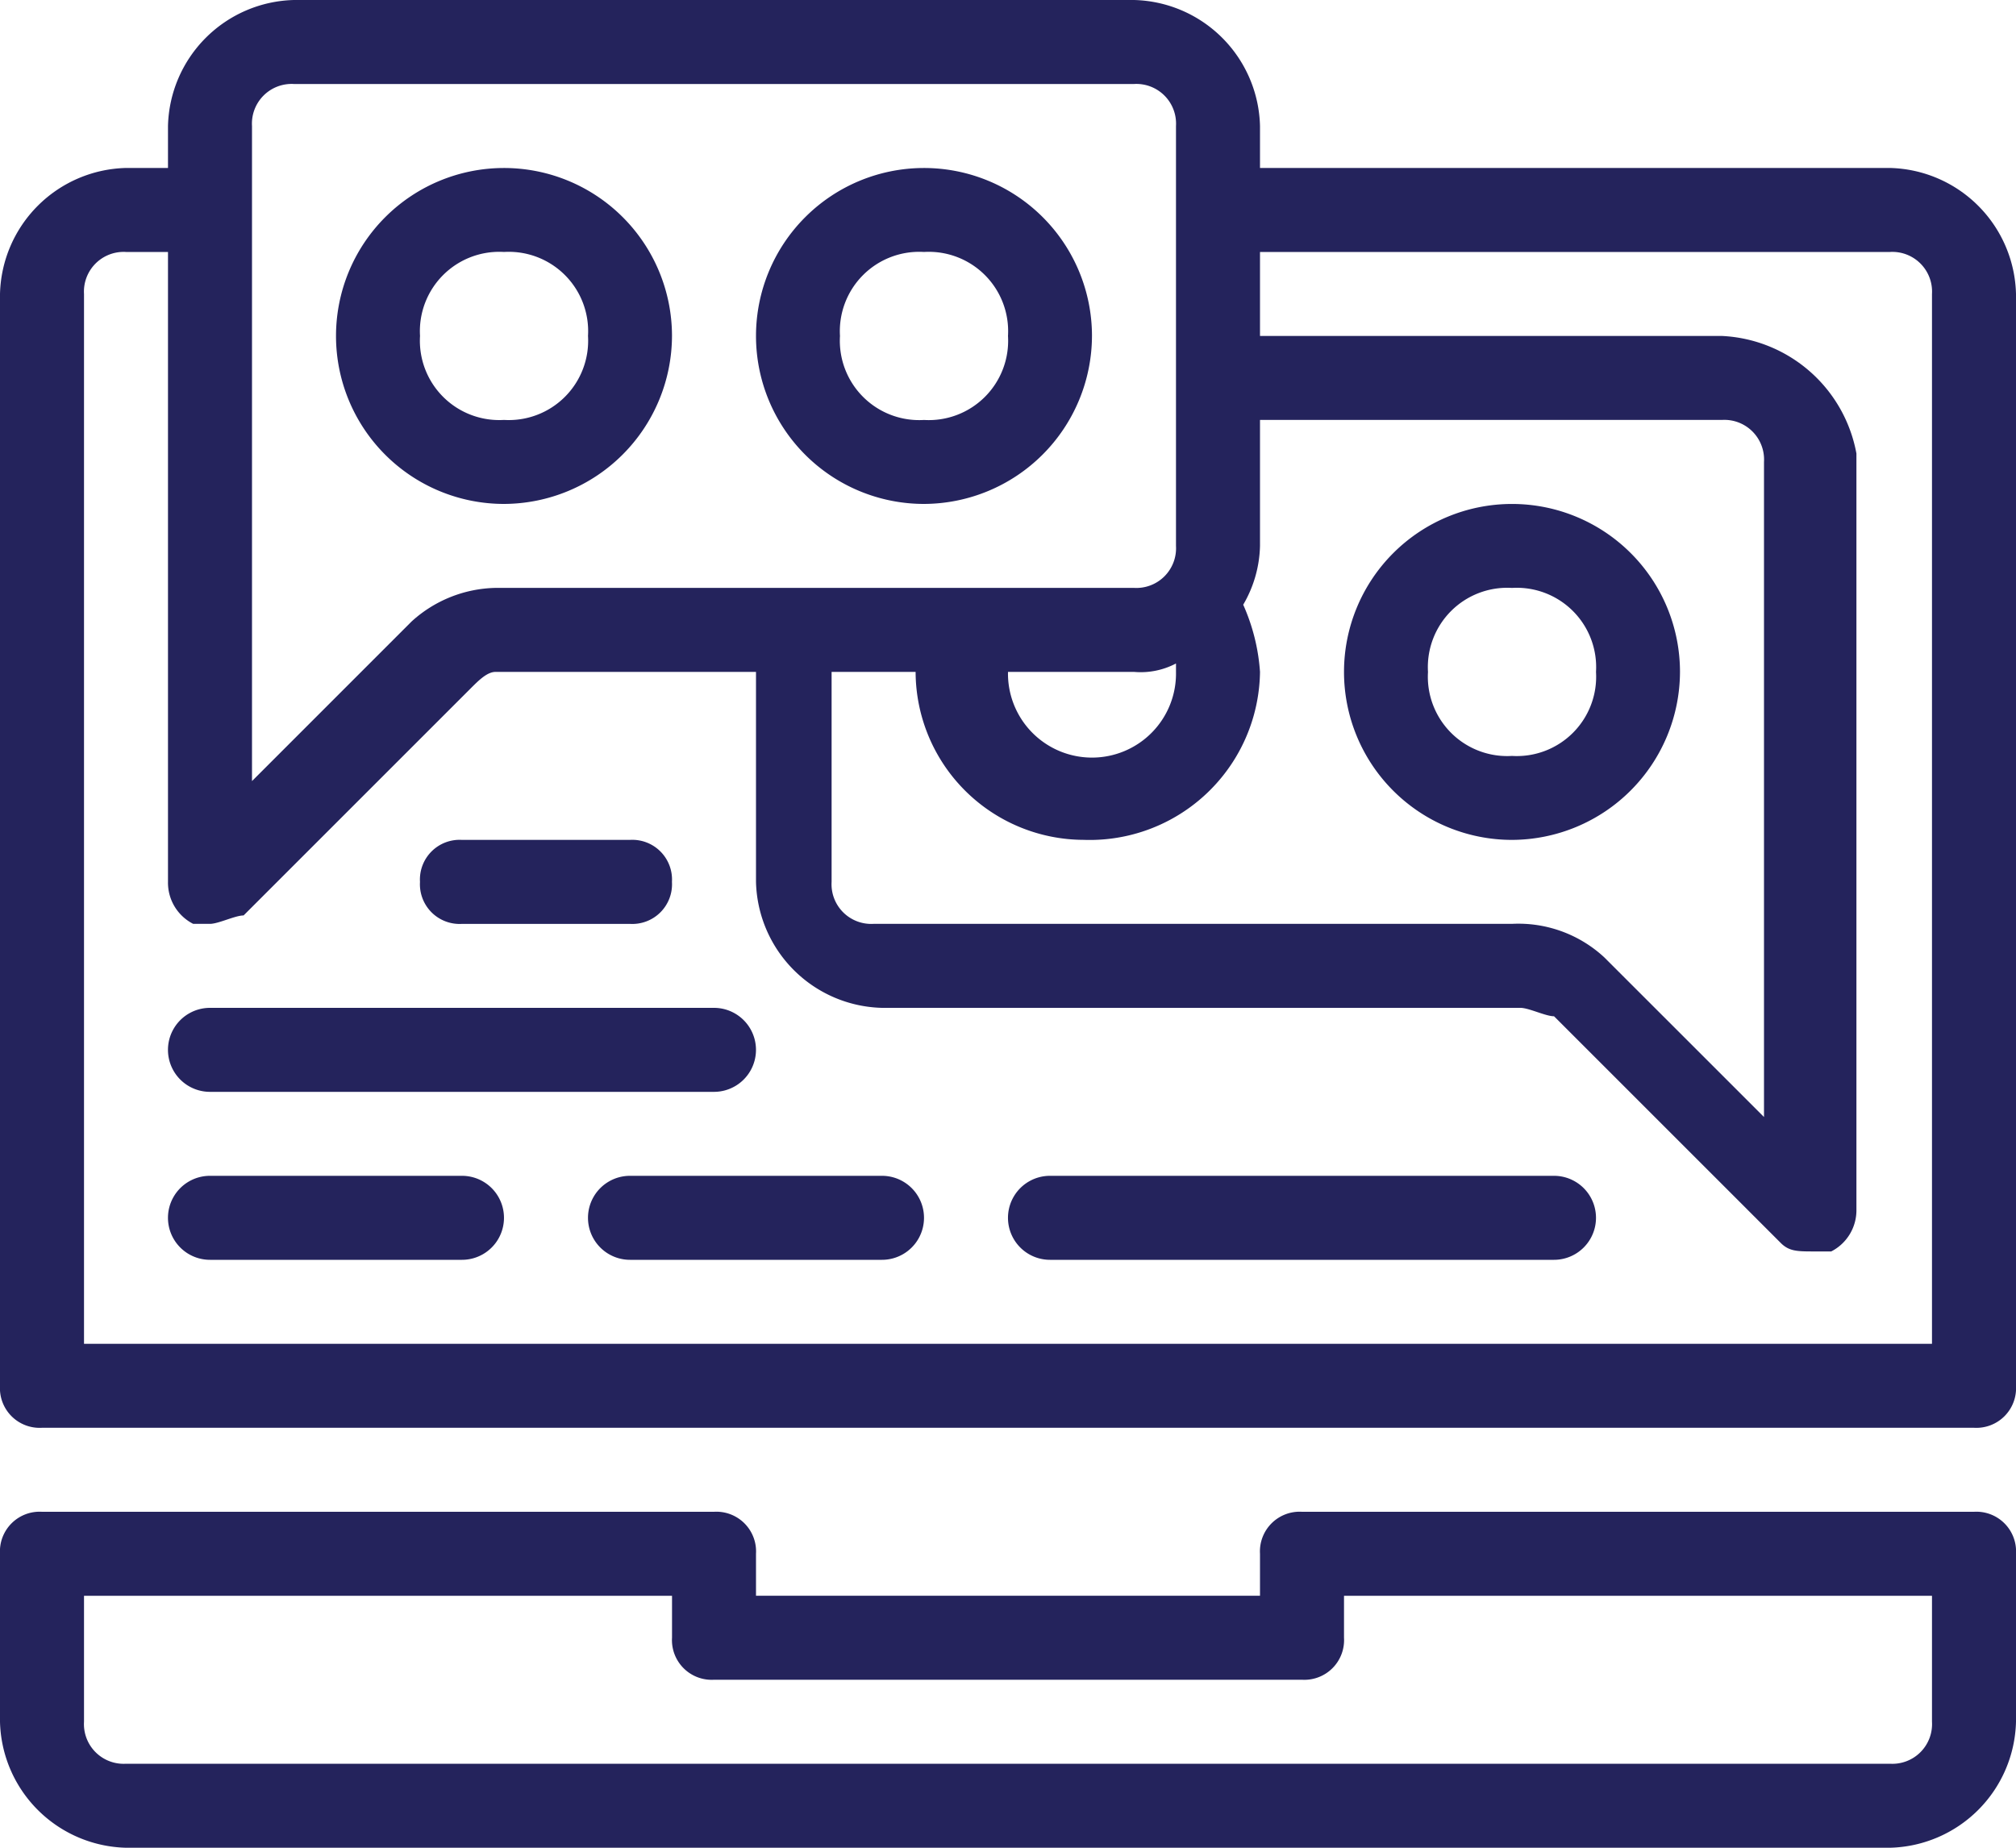
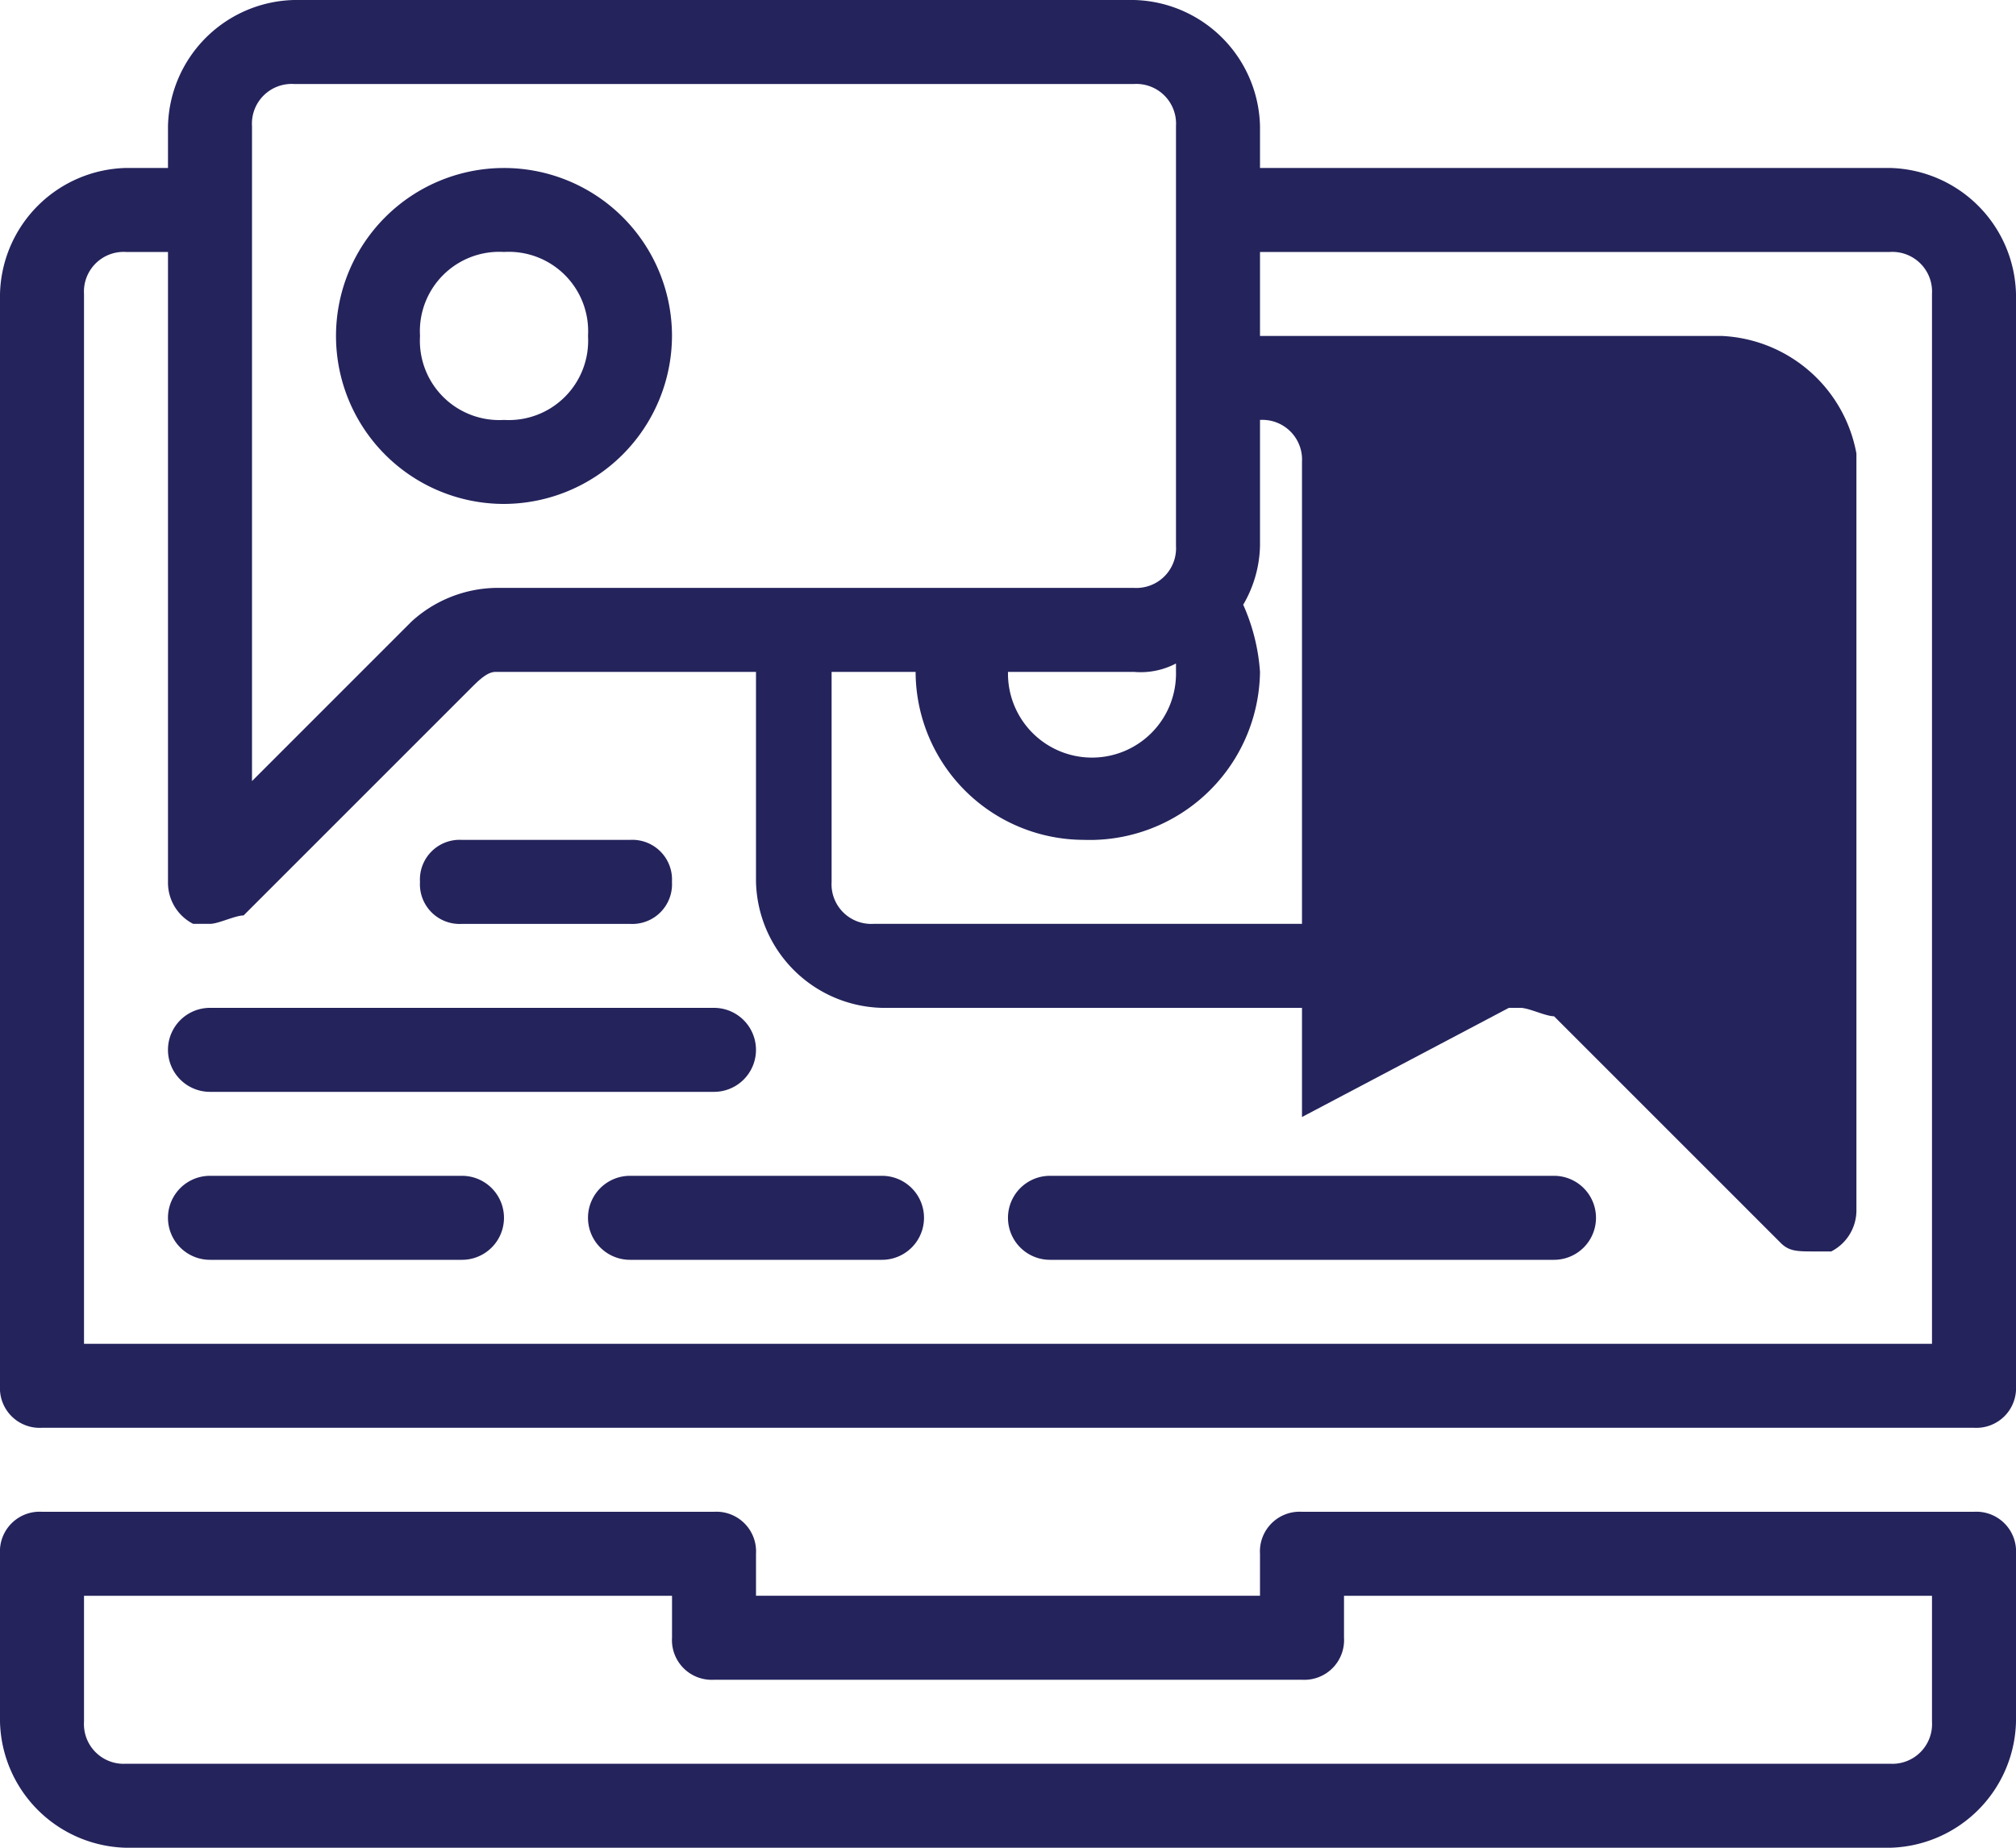
<svg xmlns="http://www.w3.org/2000/svg" width="58" height="53.167" viewBox="0 0 58 53.167">
  <g id="marketing-laptop-chat-comment-dialogue-svgrepo-com" transform="translate(0 -1)">
    <g id="Group_10651" data-name="Group 10651" transform="translate(0 44.5)">
      <path id="Path_24539" data-name="Path 24539" d="M54.375,28.667H3.625A3.717,3.717,0,0,1,0,25.042V20.208A1.142,1.142,0,0,1,1.208,19H20.542a1.142,1.142,0,0,1,1.208,1.208v1.208h14.5V20.208A1.142,1.142,0,0,1,37.458,19H56.792A1.142,1.142,0,0,1,58,20.208v4.833A3.717,3.717,0,0,1,54.375,28.667ZM2.417,21.417v3.625A1.142,1.142,0,0,0,3.625,26.25h50.75a1.142,1.142,0,0,0,1.208-1.208V21.417H38.667v1.208a1.142,1.142,0,0,1-1.208,1.208H20.542a1.142,1.142,0,0,1-1.208-1.208V21.417Z" transform="translate(0 -19)" fill="#24235c" />
    </g>
    <g id="Group_10652" data-name="Group 10652" transform="translate(21.75 5.833)">
-       <path id="Path_24540" data-name="Path 24540" d="M13.833,12.667a4.833,4.833,0,1,1,4.833-4.833A4.848,4.848,0,0,1,13.833,12.667Zm0-7.25a2.283,2.283,0,0,0-2.417,2.417,2.283,2.283,0,0,0,2.417,2.417A2.283,2.283,0,0,0,16.25,7.833,2.283,2.283,0,0,0,13.833,5.417Z" transform="translate(-9 -3)" fill="#24235c" />
-     </g>
+       </g>
    <g id="Group_10653" data-name="Group 10653" transform="translate(38.667 15.5)">
      <path id="Path_24541" data-name="Path 24541" d="M20.833,16.667a4.833,4.833,0,1,1,4.833-4.833A4.848,4.848,0,0,1,20.833,16.667Zm0-7.25a2.283,2.283,0,0,0-2.417,2.417,2.283,2.283,0,0,0,2.417,2.417,2.283,2.283,0,0,0,2.417-2.417A2.283,2.283,0,0,0,20.833,9.417Z" transform="translate(-16 -7)" fill="#24235c" />
    </g>
-     <path id="Path_24542" data-name="Path 24542" d="M54.375,5.833H36.25V4.625A3.717,3.717,0,0,0,32.625,1H8.458A3.717,3.717,0,0,0,4.833,4.625V5.833H3.625A3.717,3.717,0,0,0,0,9.458V40.875a1.142,1.142,0,0,0,1.208,1.208H56.792A1.142,1.142,0,0,0,58,40.875V9.458A3.717,3.717,0,0,0,54.375,5.833ZM36.25,20.333a5.688,5.688,0,0,0-.483-1.933,3.493,3.493,0,0,0,.483-1.692V13.083H49.542a1.142,1.142,0,0,1,1.208,1.208v18.85L46.158,28.55a3.634,3.634,0,0,0-2.658-.967H25.133a1.142,1.142,0,0,1-1.208-1.208V20.333h2.417a4.848,4.848,0,0,0,4.833,4.833A4.9,4.9,0,0,0,36.25,20.333Zm-7.25,0h3.625a2.179,2.179,0,0,0,1.208-.242v.242a2.417,2.417,0,1,1-4.833,0ZM7.25,4.625A1.142,1.142,0,0,1,8.458,3.417H32.625a1.142,1.142,0,0,1,1.208,1.208V16.708a1.142,1.142,0,0,1-1.208,1.208H14.258a3.692,3.692,0,0,0-2.417.967L7.25,23.475ZM55.583,39.667H2.417V9.458A1.142,1.142,0,0,1,3.625,8.25H4.833V26.375a1.329,1.329,0,0,0,.725,1.208h.483c.242,0,.725-.242.967-.242l6.525-6.525c.242-.242.483-.483.725-.483H21.75v6.042A3.717,3.717,0,0,0,25.375,30H43.742c.242,0,.725.242.967.242l6.525,6.525c.242.242.483.242.967.242h.483a1.329,1.329,0,0,0,.725-1.208V14.05a4.132,4.132,0,0,0-3.867-3.383H36.25V8.25H54.375a1.142,1.142,0,0,1,1.208,1.208Z" transform="translate(0 0)" fill="#24235c" />
+     <path id="Path_24542" data-name="Path 24542" d="M54.375,5.833H36.25V4.625A3.717,3.717,0,0,0,32.625,1H8.458A3.717,3.717,0,0,0,4.833,4.625V5.833H3.625A3.717,3.717,0,0,0,0,9.458V40.875a1.142,1.142,0,0,0,1.208,1.208H56.792A1.142,1.142,0,0,0,58,40.875V9.458A3.717,3.717,0,0,0,54.375,5.833ZM36.25,20.333a5.688,5.688,0,0,0-.483-1.933,3.493,3.493,0,0,0,.483-1.692V13.083a1.142,1.142,0,0,1,1.208,1.208v18.85L46.158,28.55a3.634,3.634,0,0,0-2.658-.967H25.133a1.142,1.142,0,0,1-1.208-1.208V20.333h2.417a4.848,4.848,0,0,0,4.833,4.833A4.9,4.9,0,0,0,36.25,20.333Zm-7.25,0h3.625a2.179,2.179,0,0,0,1.208-.242v.242a2.417,2.417,0,1,1-4.833,0ZM7.25,4.625A1.142,1.142,0,0,1,8.458,3.417H32.625a1.142,1.142,0,0,1,1.208,1.208V16.708a1.142,1.142,0,0,1-1.208,1.208H14.258a3.692,3.692,0,0,0-2.417.967L7.25,23.475ZM55.583,39.667H2.417V9.458A1.142,1.142,0,0,1,3.625,8.25H4.833V26.375a1.329,1.329,0,0,0,.725,1.208h.483c.242,0,.725-.242.967-.242l6.525-6.525c.242-.242.483-.483.725-.483H21.75v6.042A3.717,3.717,0,0,0,25.375,30H43.742c.242,0,.725.242.967.242l6.525,6.525c.242.242.483.242.967.242h.483a1.329,1.329,0,0,0,.725-1.208V14.05a4.132,4.132,0,0,0-3.867-3.383H36.25V8.25H54.375a1.142,1.142,0,0,1,1.208,1.208Z" transform="translate(0 0)" fill="#24235c" />
    <g id="Group_10654" data-name="Group 10654" transform="translate(9.667 5.833)">
      <path id="Path_24543" data-name="Path 24543" d="M8.833,12.667a4.833,4.833,0,1,1,4.833-4.833A4.848,4.848,0,0,1,8.833,12.667Zm0-7.25A2.283,2.283,0,0,0,6.417,7.833,2.283,2.283,0,0,0,8.833,10.25,2.283,2.283,0,0,0,11.25,7.833,2.283,2.283,0,0,0,8.833,5.417Z" transform="translate(-4 -3)" fill="#24235c" />
    </g>
    <g id="Group_10655" data-name="Group 10655" transform="translate(12.083 25.167)">
      <path id="Path_24544" data-name="Path 24544" d="M11.042,13.417H6.208A1.142,1.142,0,0,1,5,12.208,1.142,1.142,0,0,1,6.208,11h4.833a1.142,1.142,0,0,1,1.208,1.208A1.142,1.142,0,0,1,11.042,13.417Z" transform="translate(-5 -11)" fill="#24235c" />
    </g>
    <g id="Group_10656" data-name="Group 10656" transform="translate(4.833 30)">
      <path id="Path_24545" data-name="Path 24545" d="M17.708,15.417H3.208a1.208,1.208,0,0,1,0-2.417h14.5a1.208,1.208,0,0,1,0,2.417Z" transform="translate(-2 -13)" fill="#24235c" />
    </g>
    <g id="Group_10657" data-name="Group 10657" transform="translate(4.833 34.833)">
      <path id="Path_24546" data-name="Path 24546" d="M10.458,17.417H3.208a1.208,1.208,0,0,1,0-2.417h7.25a1.208,1.208,0,0,1,0,2.417Z" transform="translate(-2 -15)" fill="#24235c" />
    </g>
    <g id="Group_10658" data-name="Group 10658" transform="translate(16.917 34.833)">
      <path id="Path_24547" data-name="Path 24547" d="M15.458,17.417H8.208a1.208,1.208,0,0,1,0-2.417h7.25a1.208,1.208,0,1,1,0,2.417Z" transform="translate(-7 -15)" fill="#24235c" />
    </g>
    <g id="Group_10659" data-name="Group 10659" transform="translate(29 34.833)">
      <path id="Path_24548" data-name="Path 24548" d="M27.708,17.417h-14.5a1.208,1.208,0,1,1,0-2.417h14.5a1.208,1.208,0,0,1,0,2.417Z" transform="translate(-12 -15)" fill="#24235c" />
    </g>
  </g>
</svg>